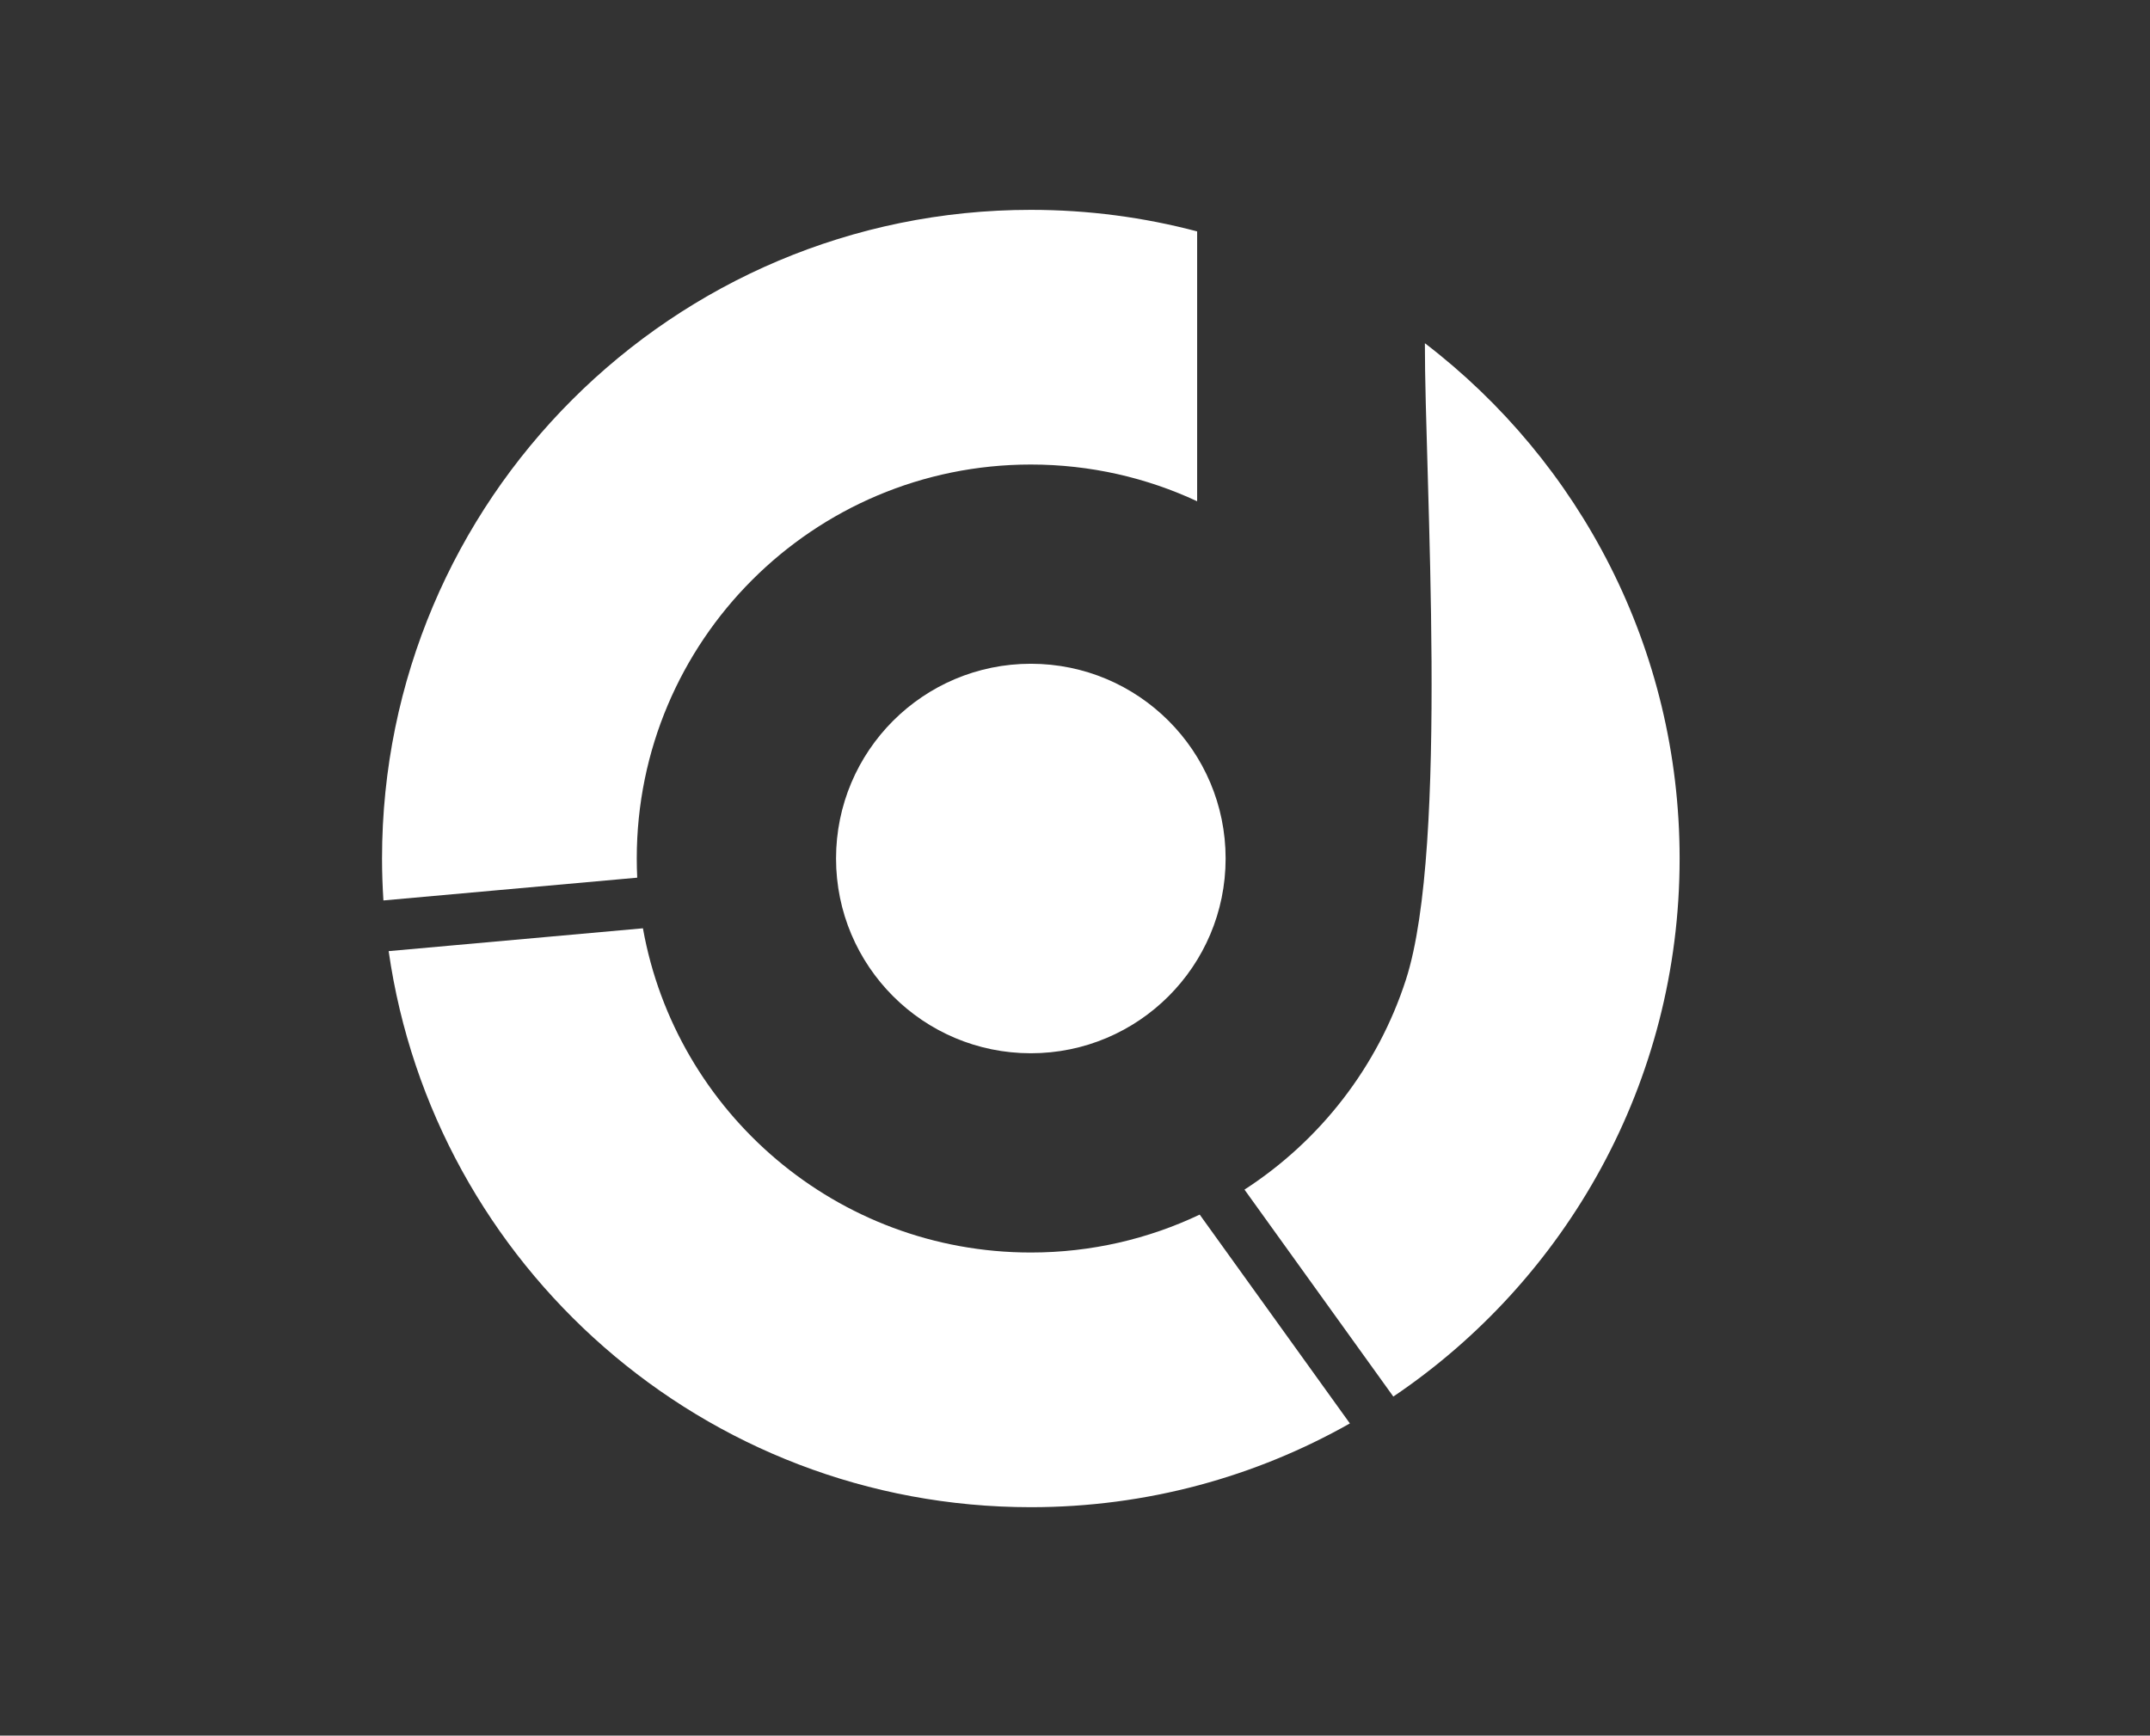
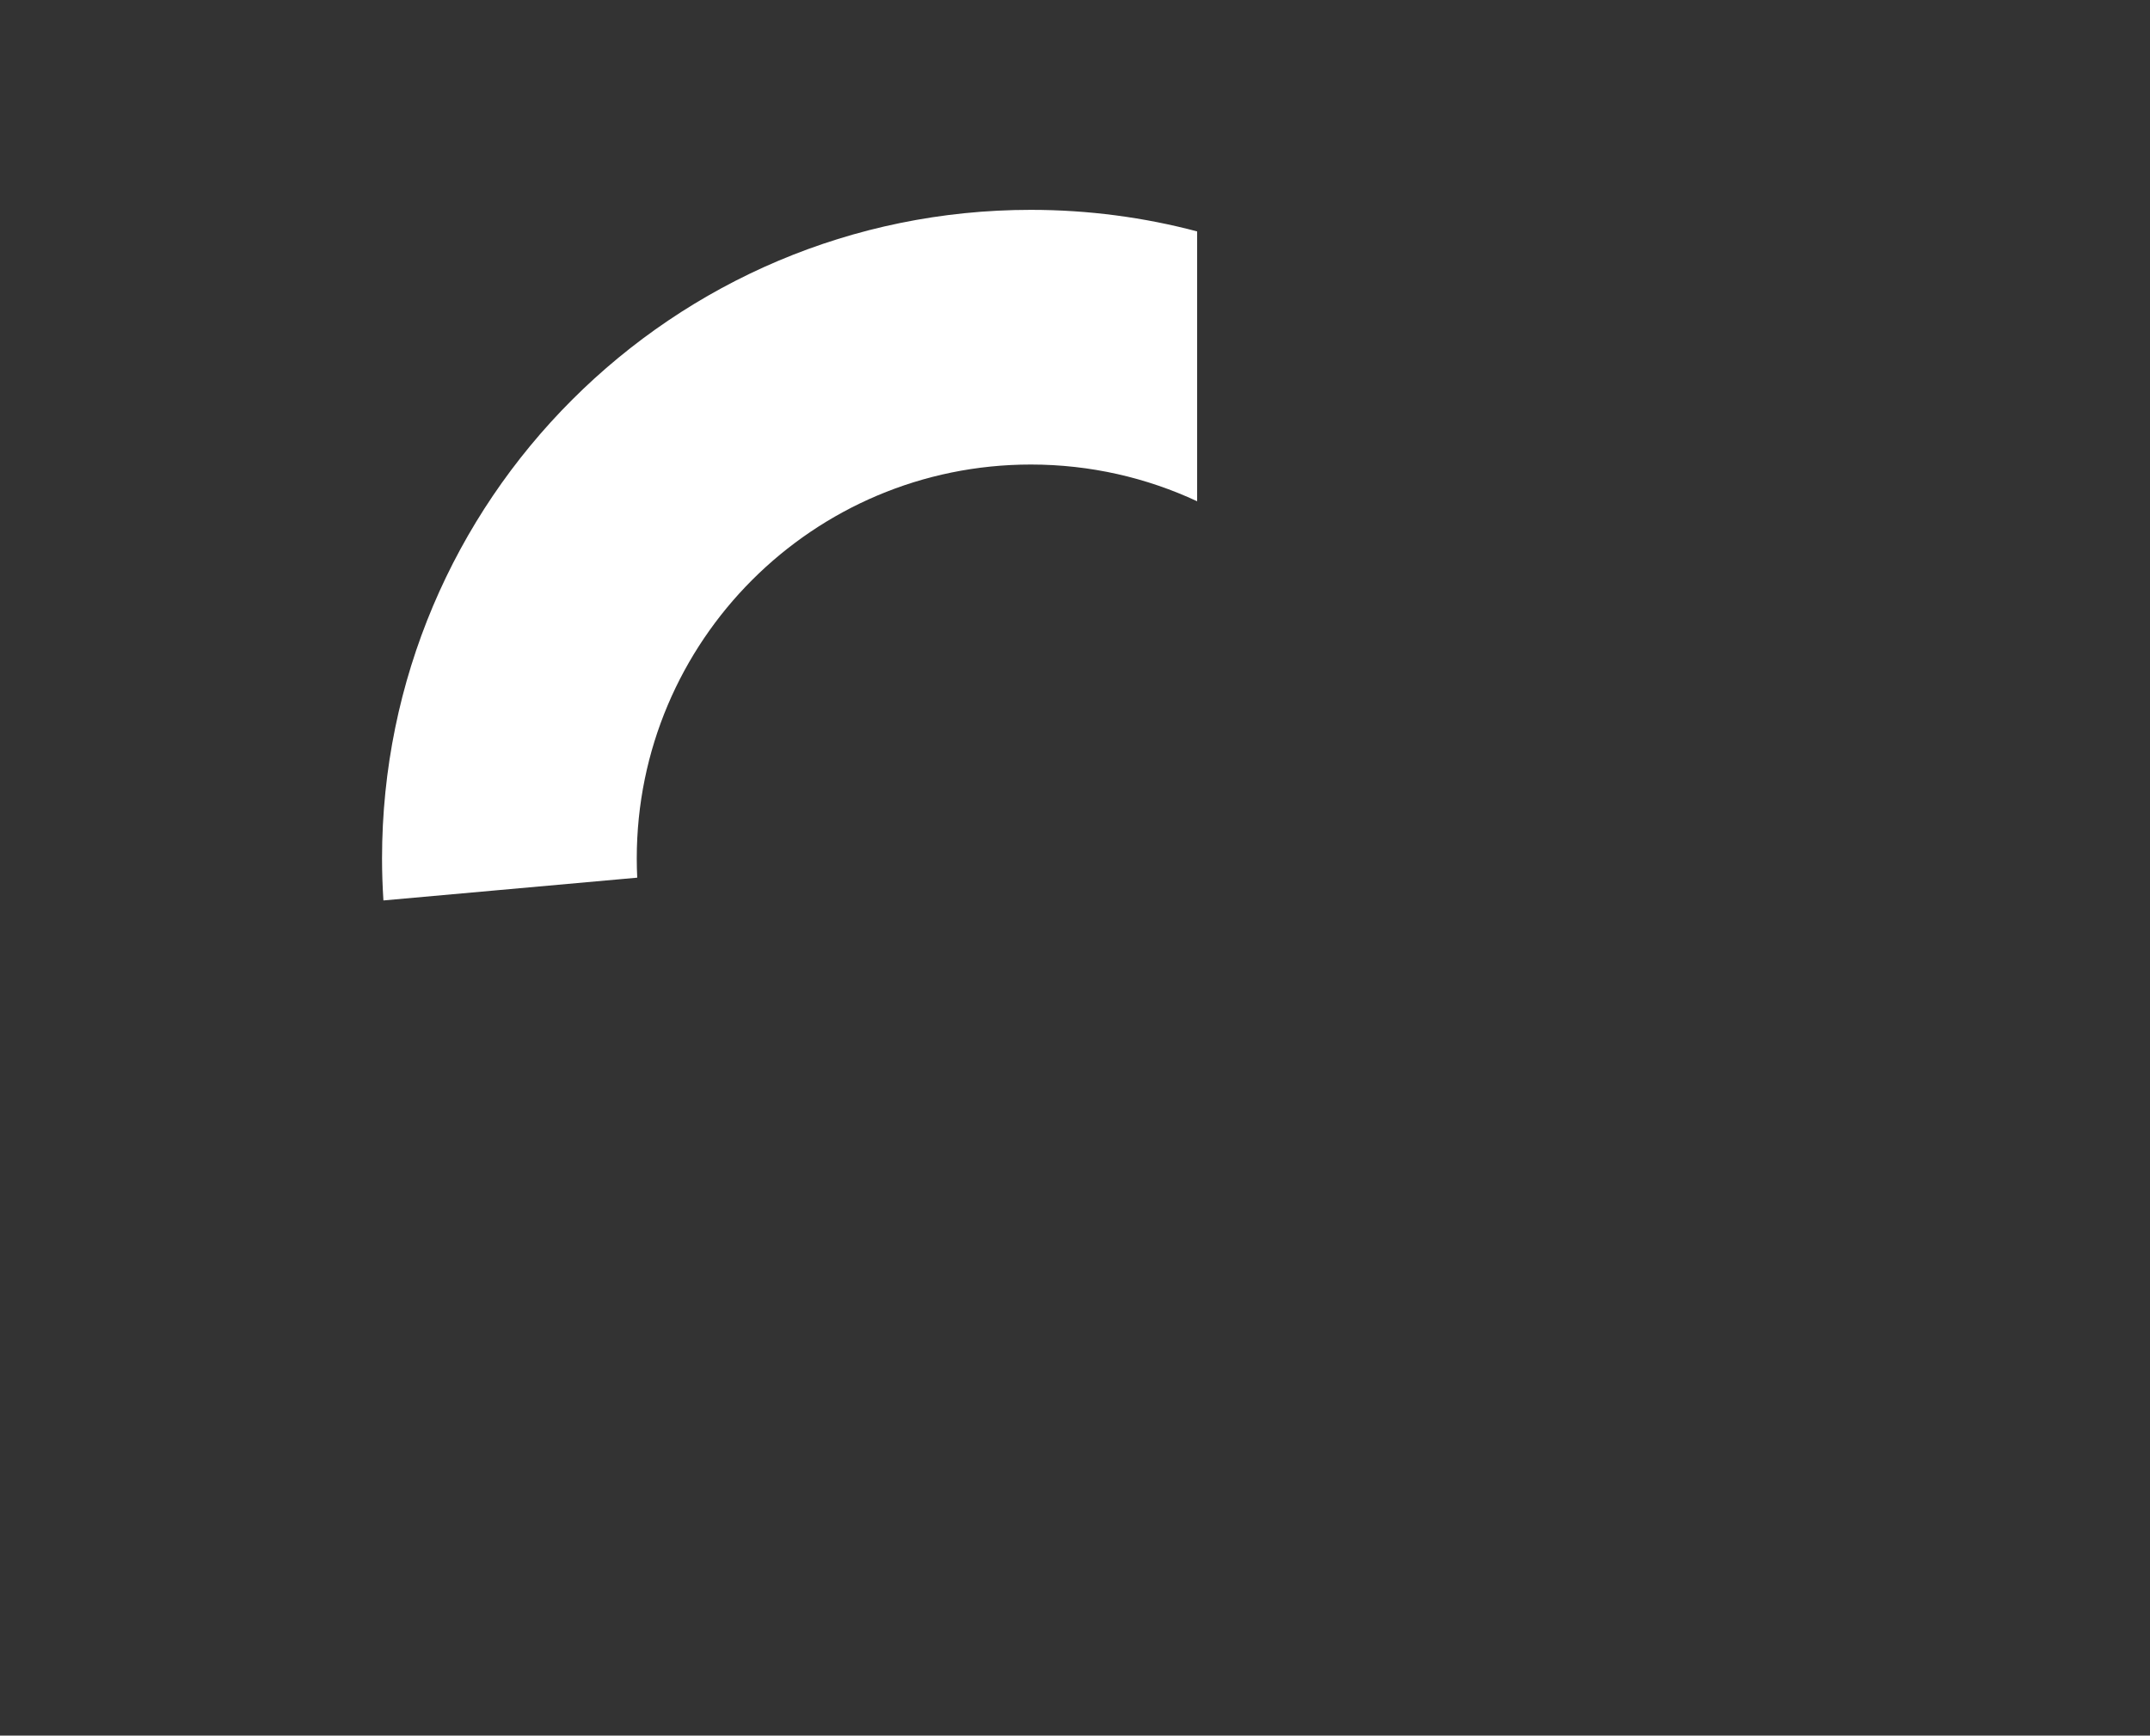
<svg xmlns="http://www.w3.org/2000/svg" version="1.1" id="Layer_1" x="0px" y="0px" width="322.344px" height="260.263px" viewBox="0 0 322.344 260.263" style="enable-background:new 0 0 322.344 260.263;" xml:space="preserve">
  <rect x="0" y="0" width="322.344" height="260.263" fill="#333333" stroke="none" />
  <style type="text/css">
	.st0{fill-rule:evenodd;clip-rule:evenodd;fill:#FFFFFF;}
</style>
  <g>
-     <path class="st0" d="M186.583,178.39c11.324-7.321,19.986-18.411,24.207-31.495   c6.479-20.097,2.805-75.376,2.84-95.427c23.216,17.777,38.191,45.773,38.191,77.272   c0,33.593-17.028,63.209-42.924,80.684L186.583,178.39L186.583,178.39z M154.55,99.536   c16.129,0,29.204,13.076,29.204,29.204c0,16.129-13.074,29.204-29.204,29.204   c-16.129,0-29.204-13.074-29.204-29.204C125.346,112.611,138.421,99.536,154.55,99.536L154.55,99.536z" />
-     <path class="st0" d="M96.392,139.205c4.94,27.64,29.099,48.618,58.157,48.618   c9.061,0,17.645-2.04,25.319-5.685l22.516,31.314c-14.126,7.994-30.446,12.562-47.835,12.562   c-49.006,0-89.541-36.242-96.28-83.386L96.392,139.205L96.392,139.205z" />
    <path class="st0" d="M154.549,31.469c8.621,0,16.977,1.126,24.935,3.232v40.467   c-7.575-3.533-16.024-5.508-24.935-5.508c-32.629,0-59.081,26.451-59.081,59.081   c0,0.963,0.025,1.92,0.07,2.872l-38.052,3.415c-0.133-2.079-0.208-4.174-0.208-6.288   C57.278,75.019,100.828,31.469,154.549,31.469L154.549,31.469z" />
  </g>
</svg>